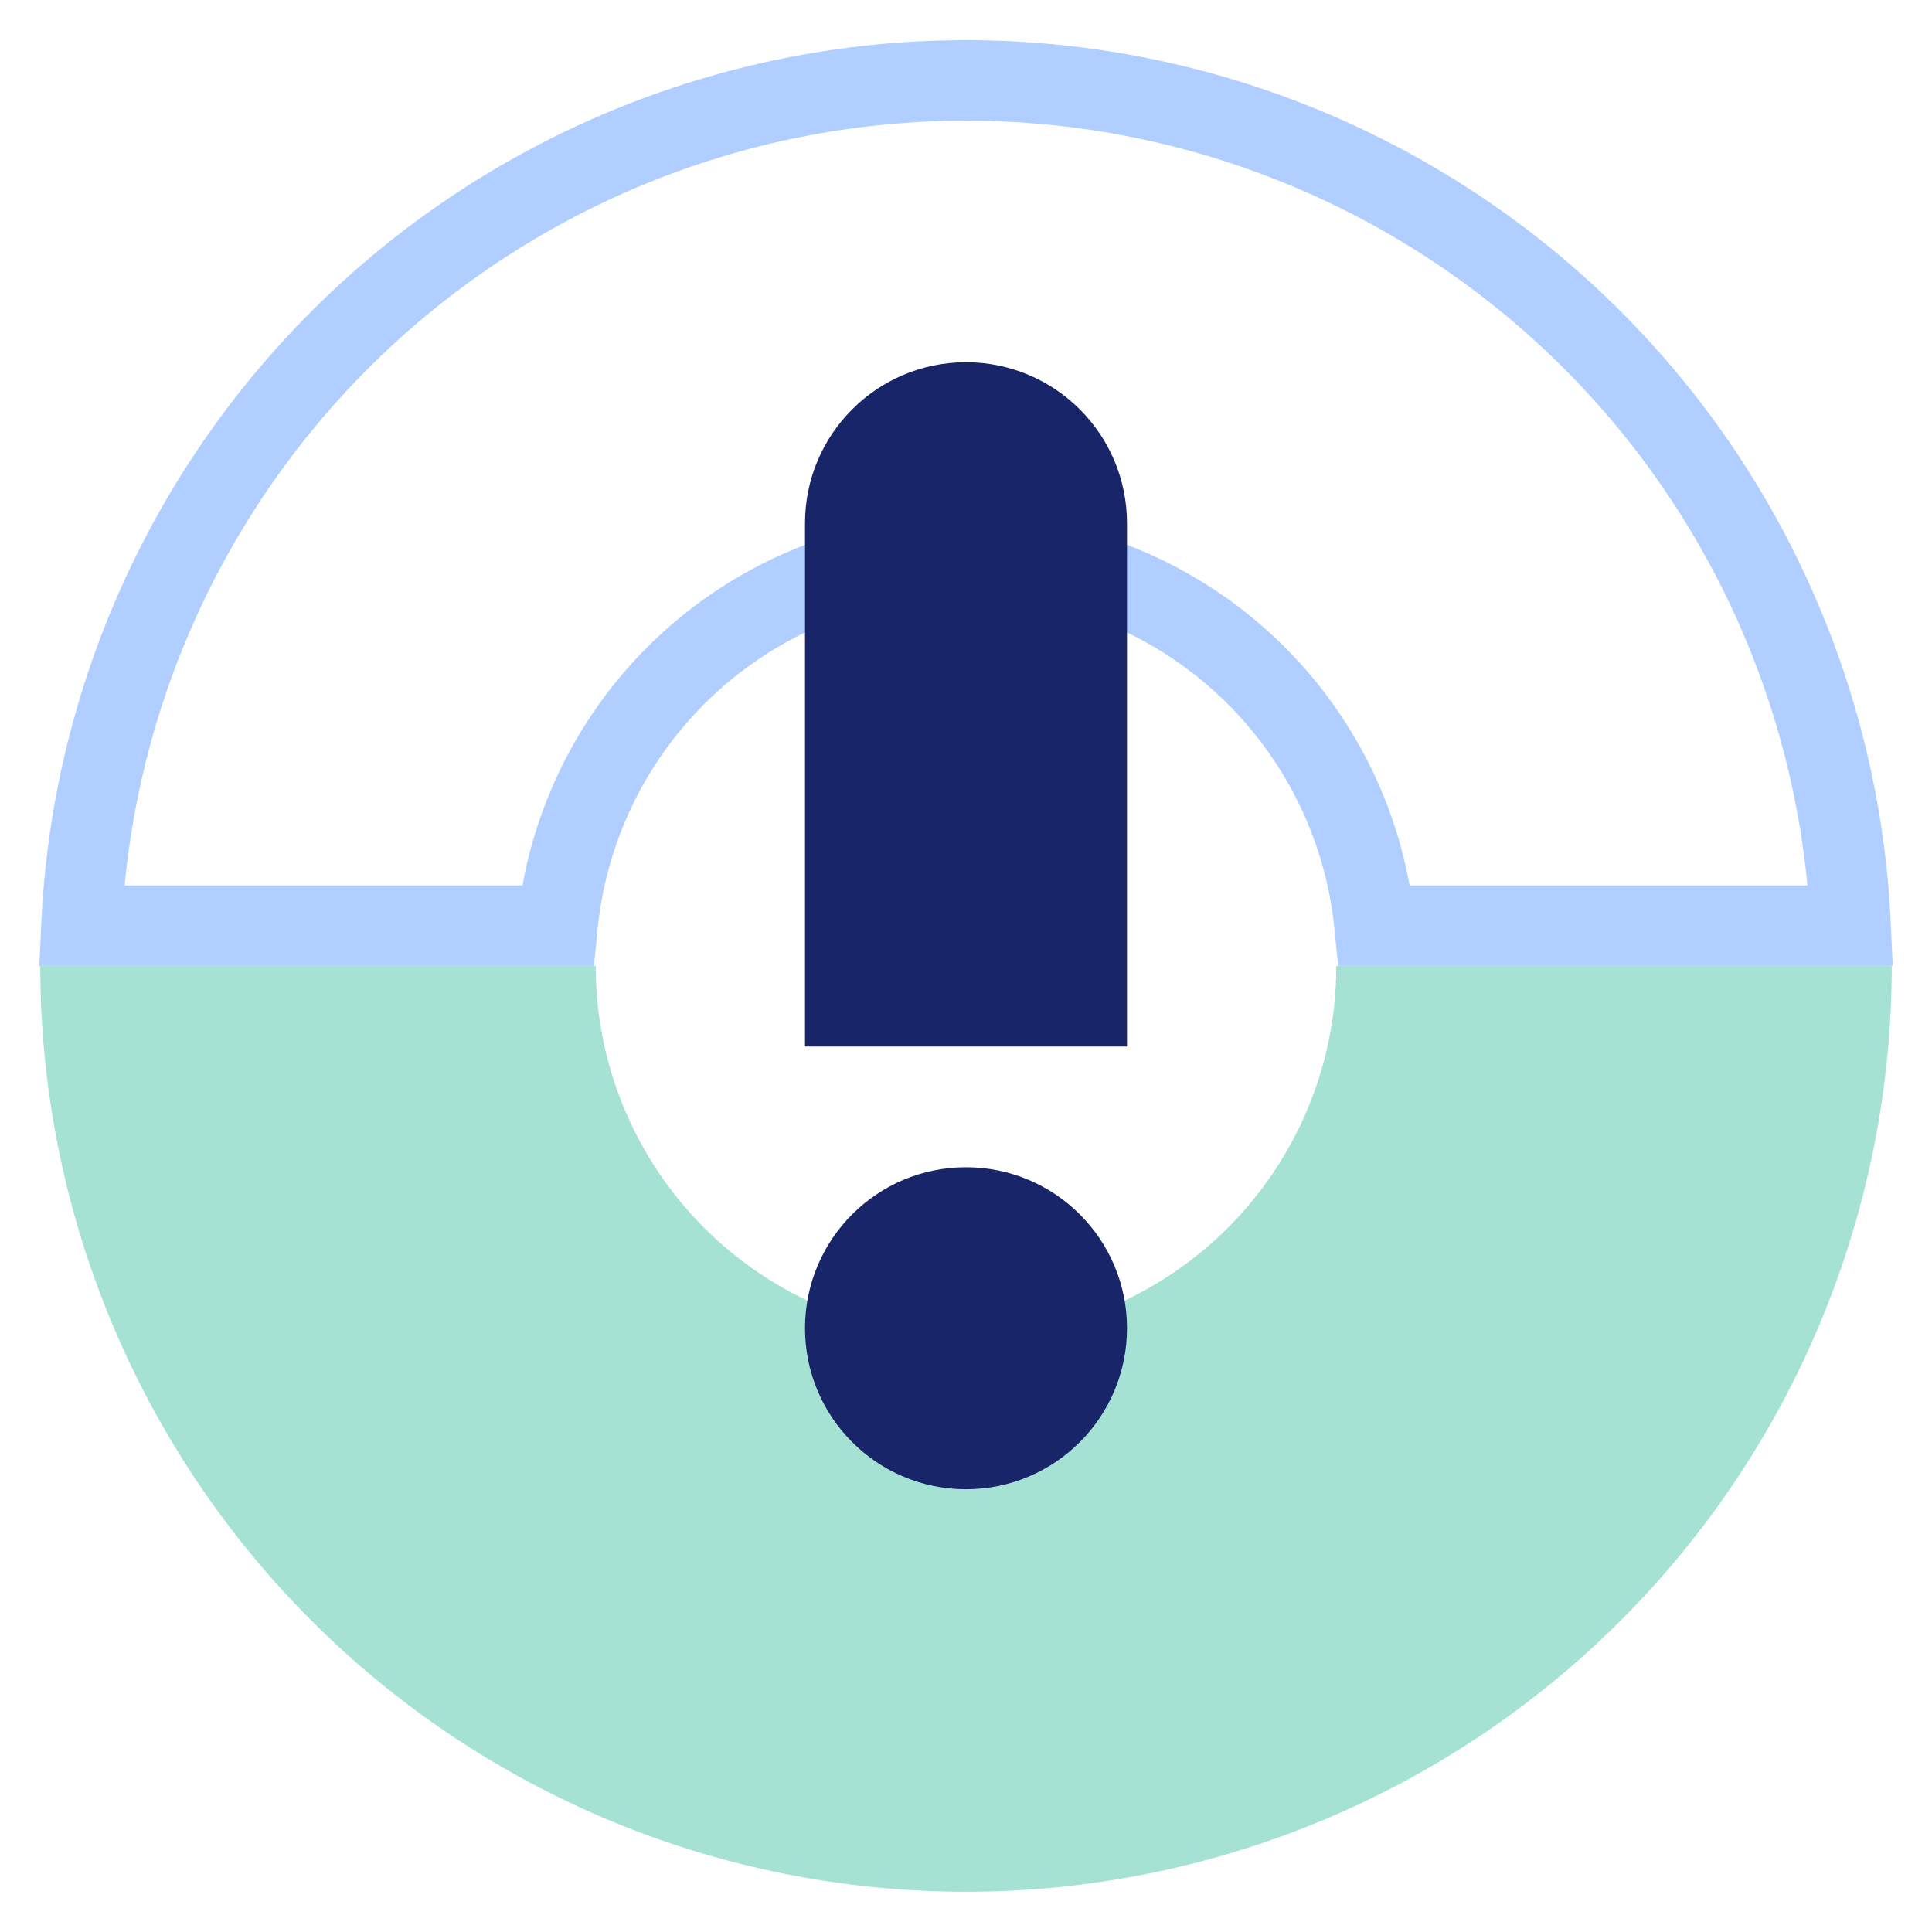
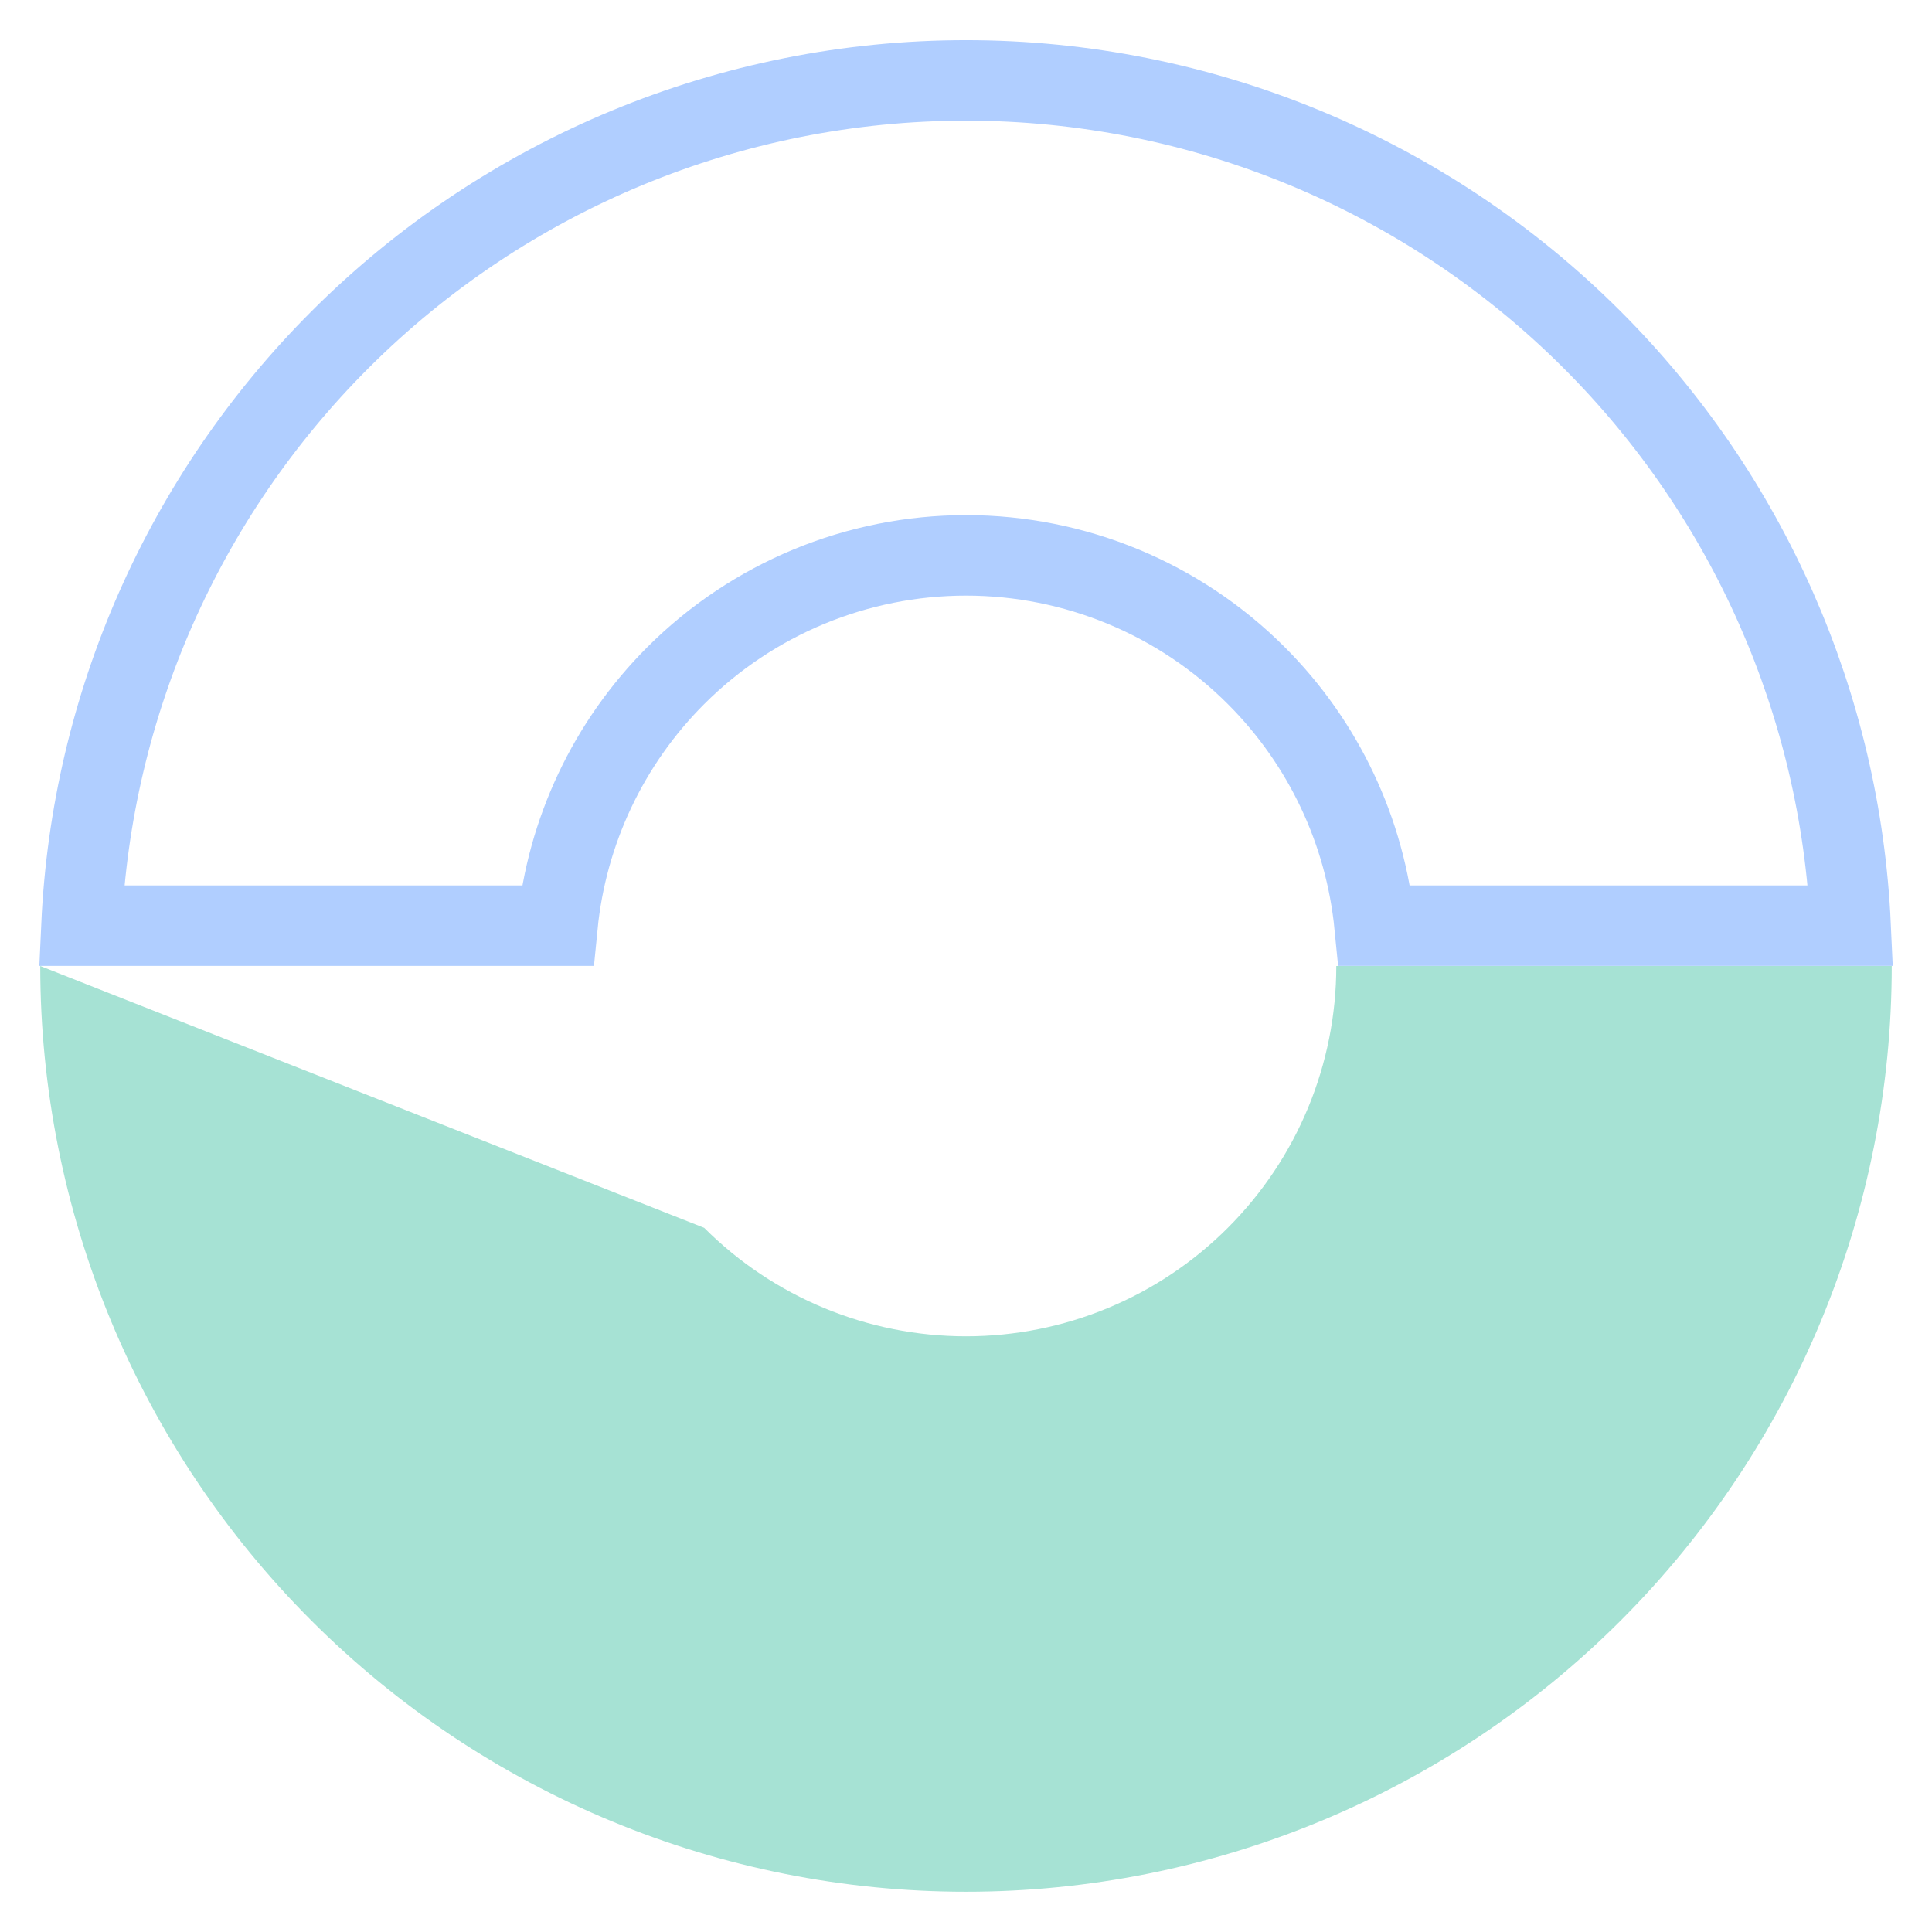
<svg xmlns="http://www.w3.org/2000/svg" width="48" height="48" viewBox="0 0 48 48" fill="none">
-   <path d="M1 24C1 30.1 3.423 35.95 7.737 40.264C12.05 44.577 17.9 47 24 47C30.1 47 35.95 44.577 40.264 40.264C44.577 35.95 47 30.1 47 24L33.2 24C33.2 26.44 32.231 28.78 30.505 30.505C28.78 32.231 26.44 33.2 24 33.2C21.56 33.2 19.22 32.231 17.495 30.505C15.769 28.78 14.8 26.44 14.8 24L1 24Z" fill="#A6E2D4" />
+   <path d="M1 24C1 30.1 3.423 35.95 7.737 40.264C12.05 44.577 17.9 47 24 47C30.1 47 35.95 44.577 40.264 40.264C44.577 35.95 47 30.1 47 24L33.2 24C33.2 26.44 32.231 28.78 30.505 30.505C28.78 32.231 26.44 33.2 24 33.2C21.56 33.2 19.22 32.231 17.495 30.505L1 24Z" fill="#A6E2D4" />
  <path d="M39.557 8.442C43.447 12.331 45.73 17.527 45.978 22.998H34.152C33.922 20.66 32.889 18.461 31.213 16.786C29.301 14.873 26.706 13.798 24.001 13.798C21.296 13.798 18.701 14.873 16.788 16.786C15.113 18.461 14.08 20.66 13.85 22.998L2.024 22.998C2.272 17.527 4.555 12.331 8.445 8.442C12.57 4.316 18.166 1.998 24.001 1.998C29.836 1.998 35.431 4.316 39.557 8.442Z" stroke="#B0CEFF" stroke-width="2" />
-   <path d="M20 13C20 10.791 21.791 9 24 9C26.209 9 28 10.791 28 13V26C28 26 28 26 24 26C20 26 20 26 20 26V13Z" fill="#182569" />
-   <circle cx="4" cy="4" r="4" transform="matrix(1 0 0 -1 20 37)" fill="#182569" />
</svg>